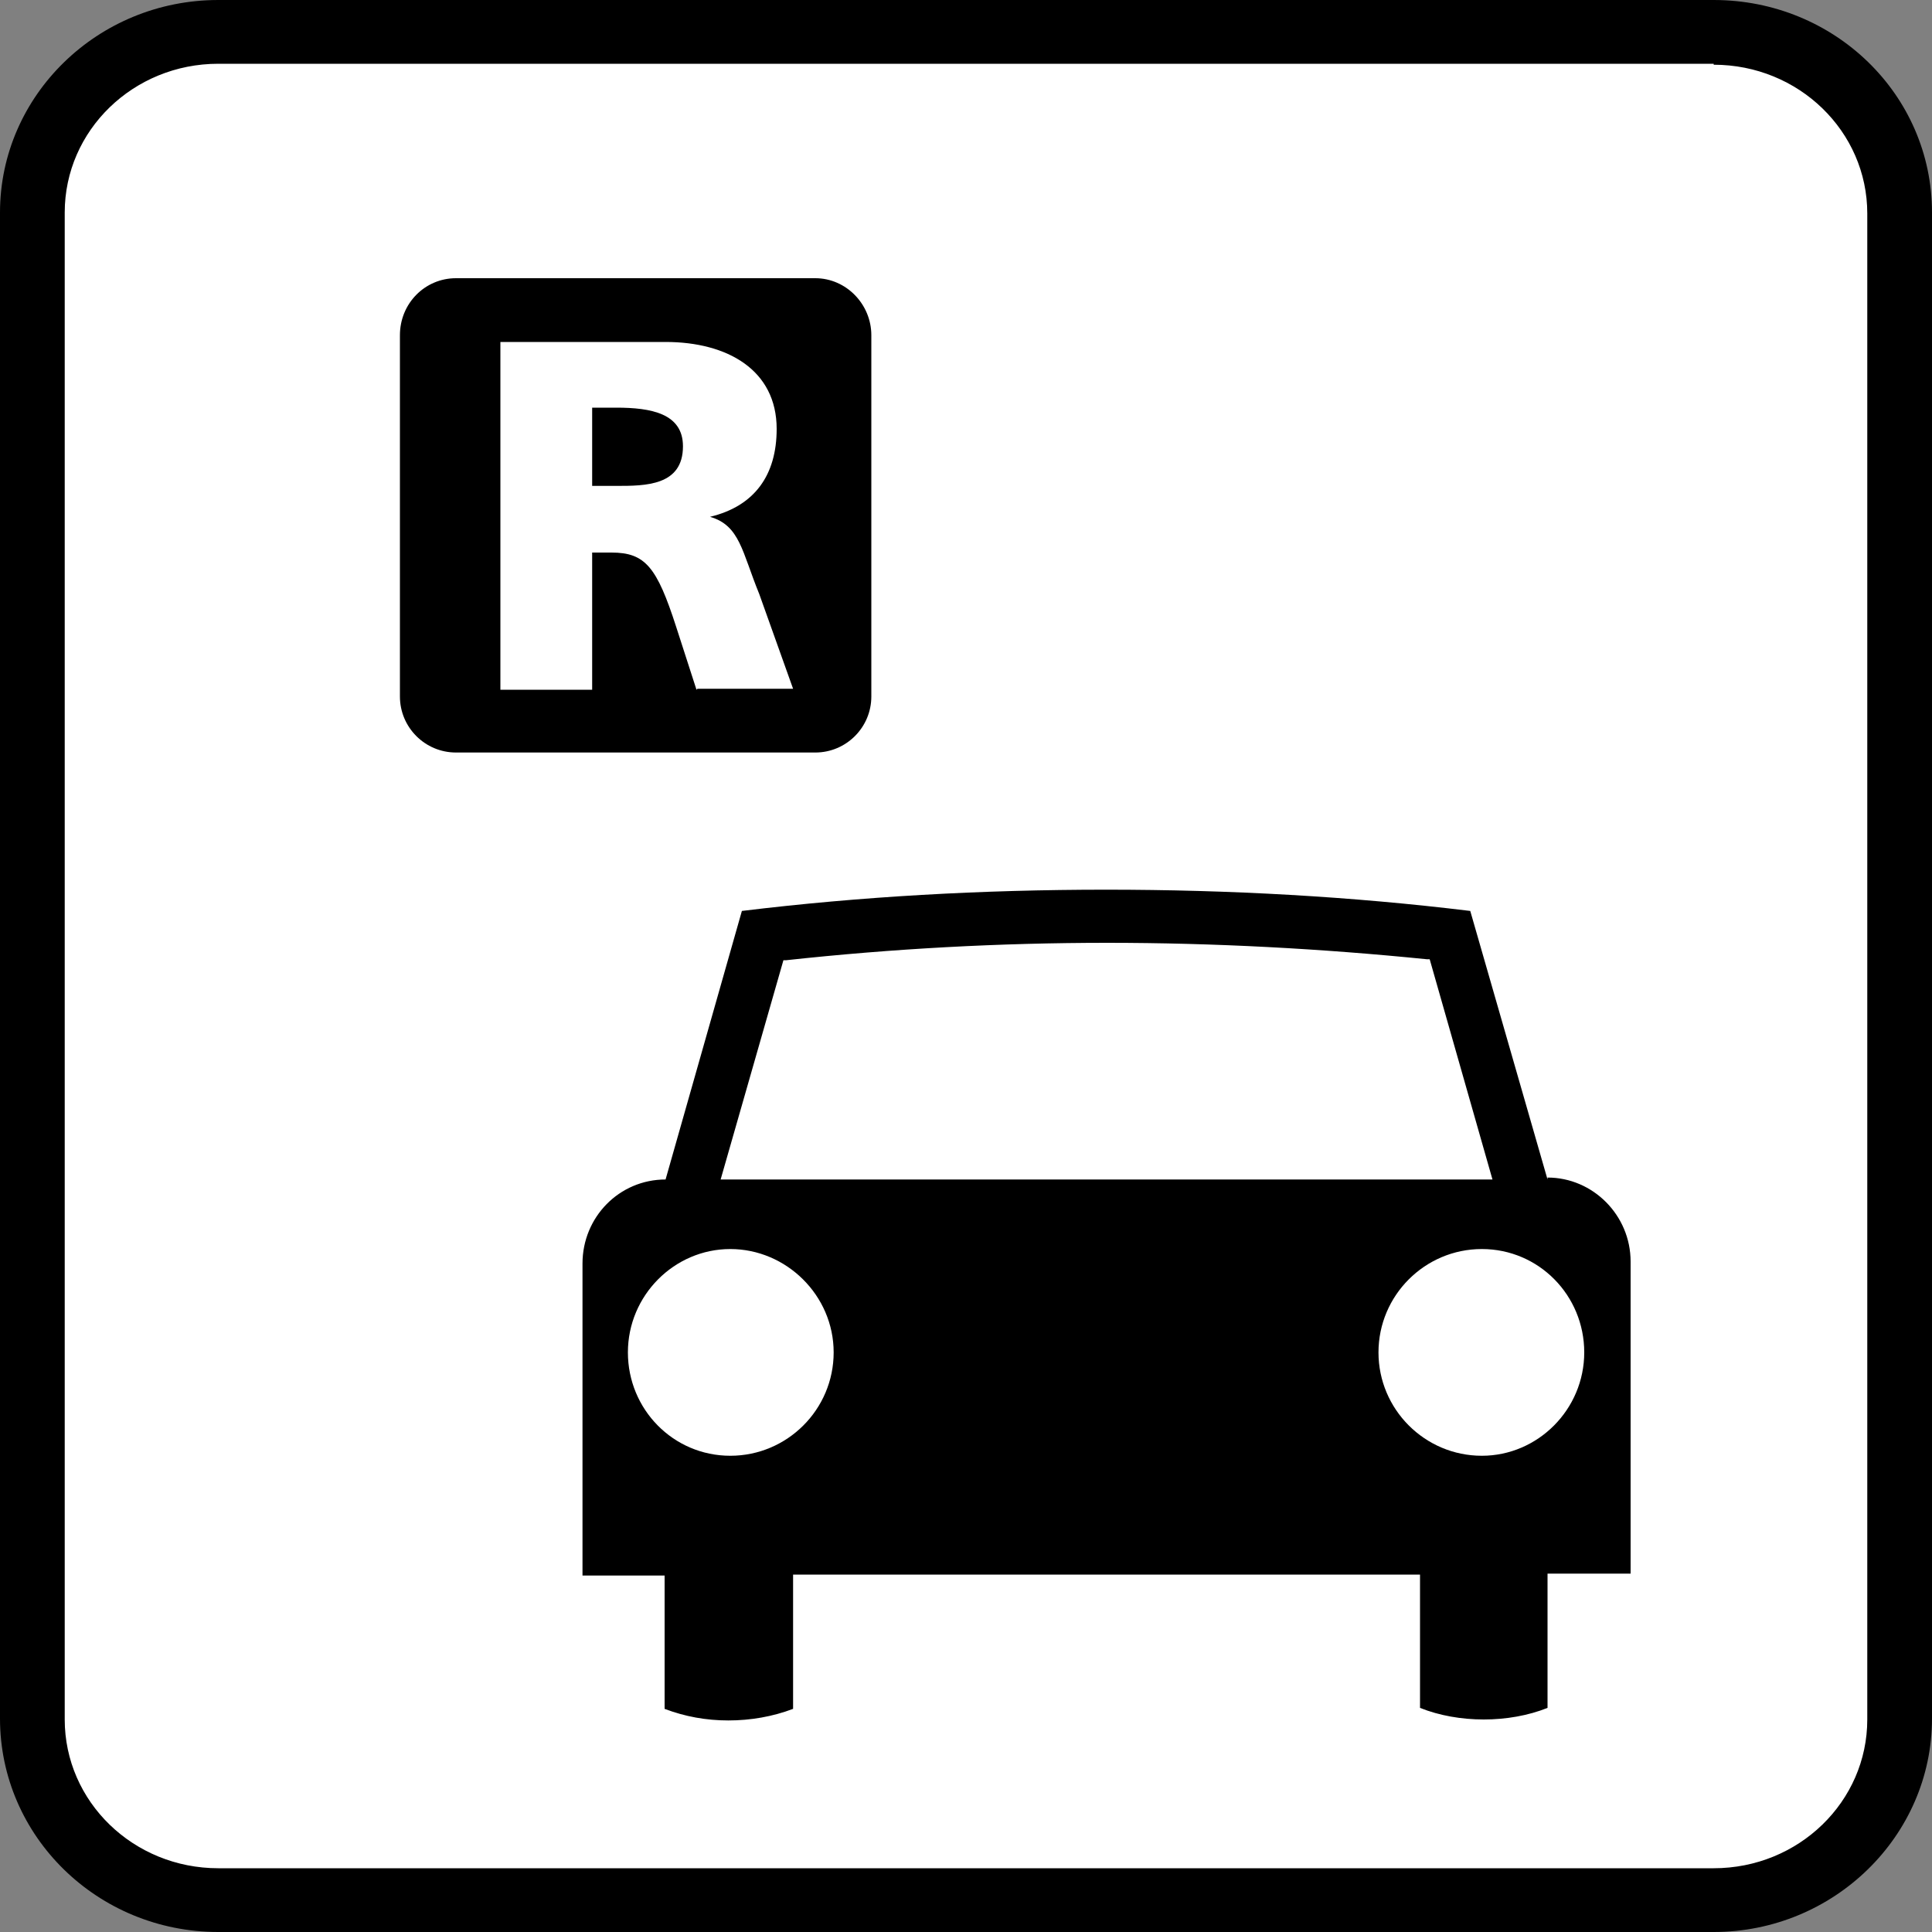
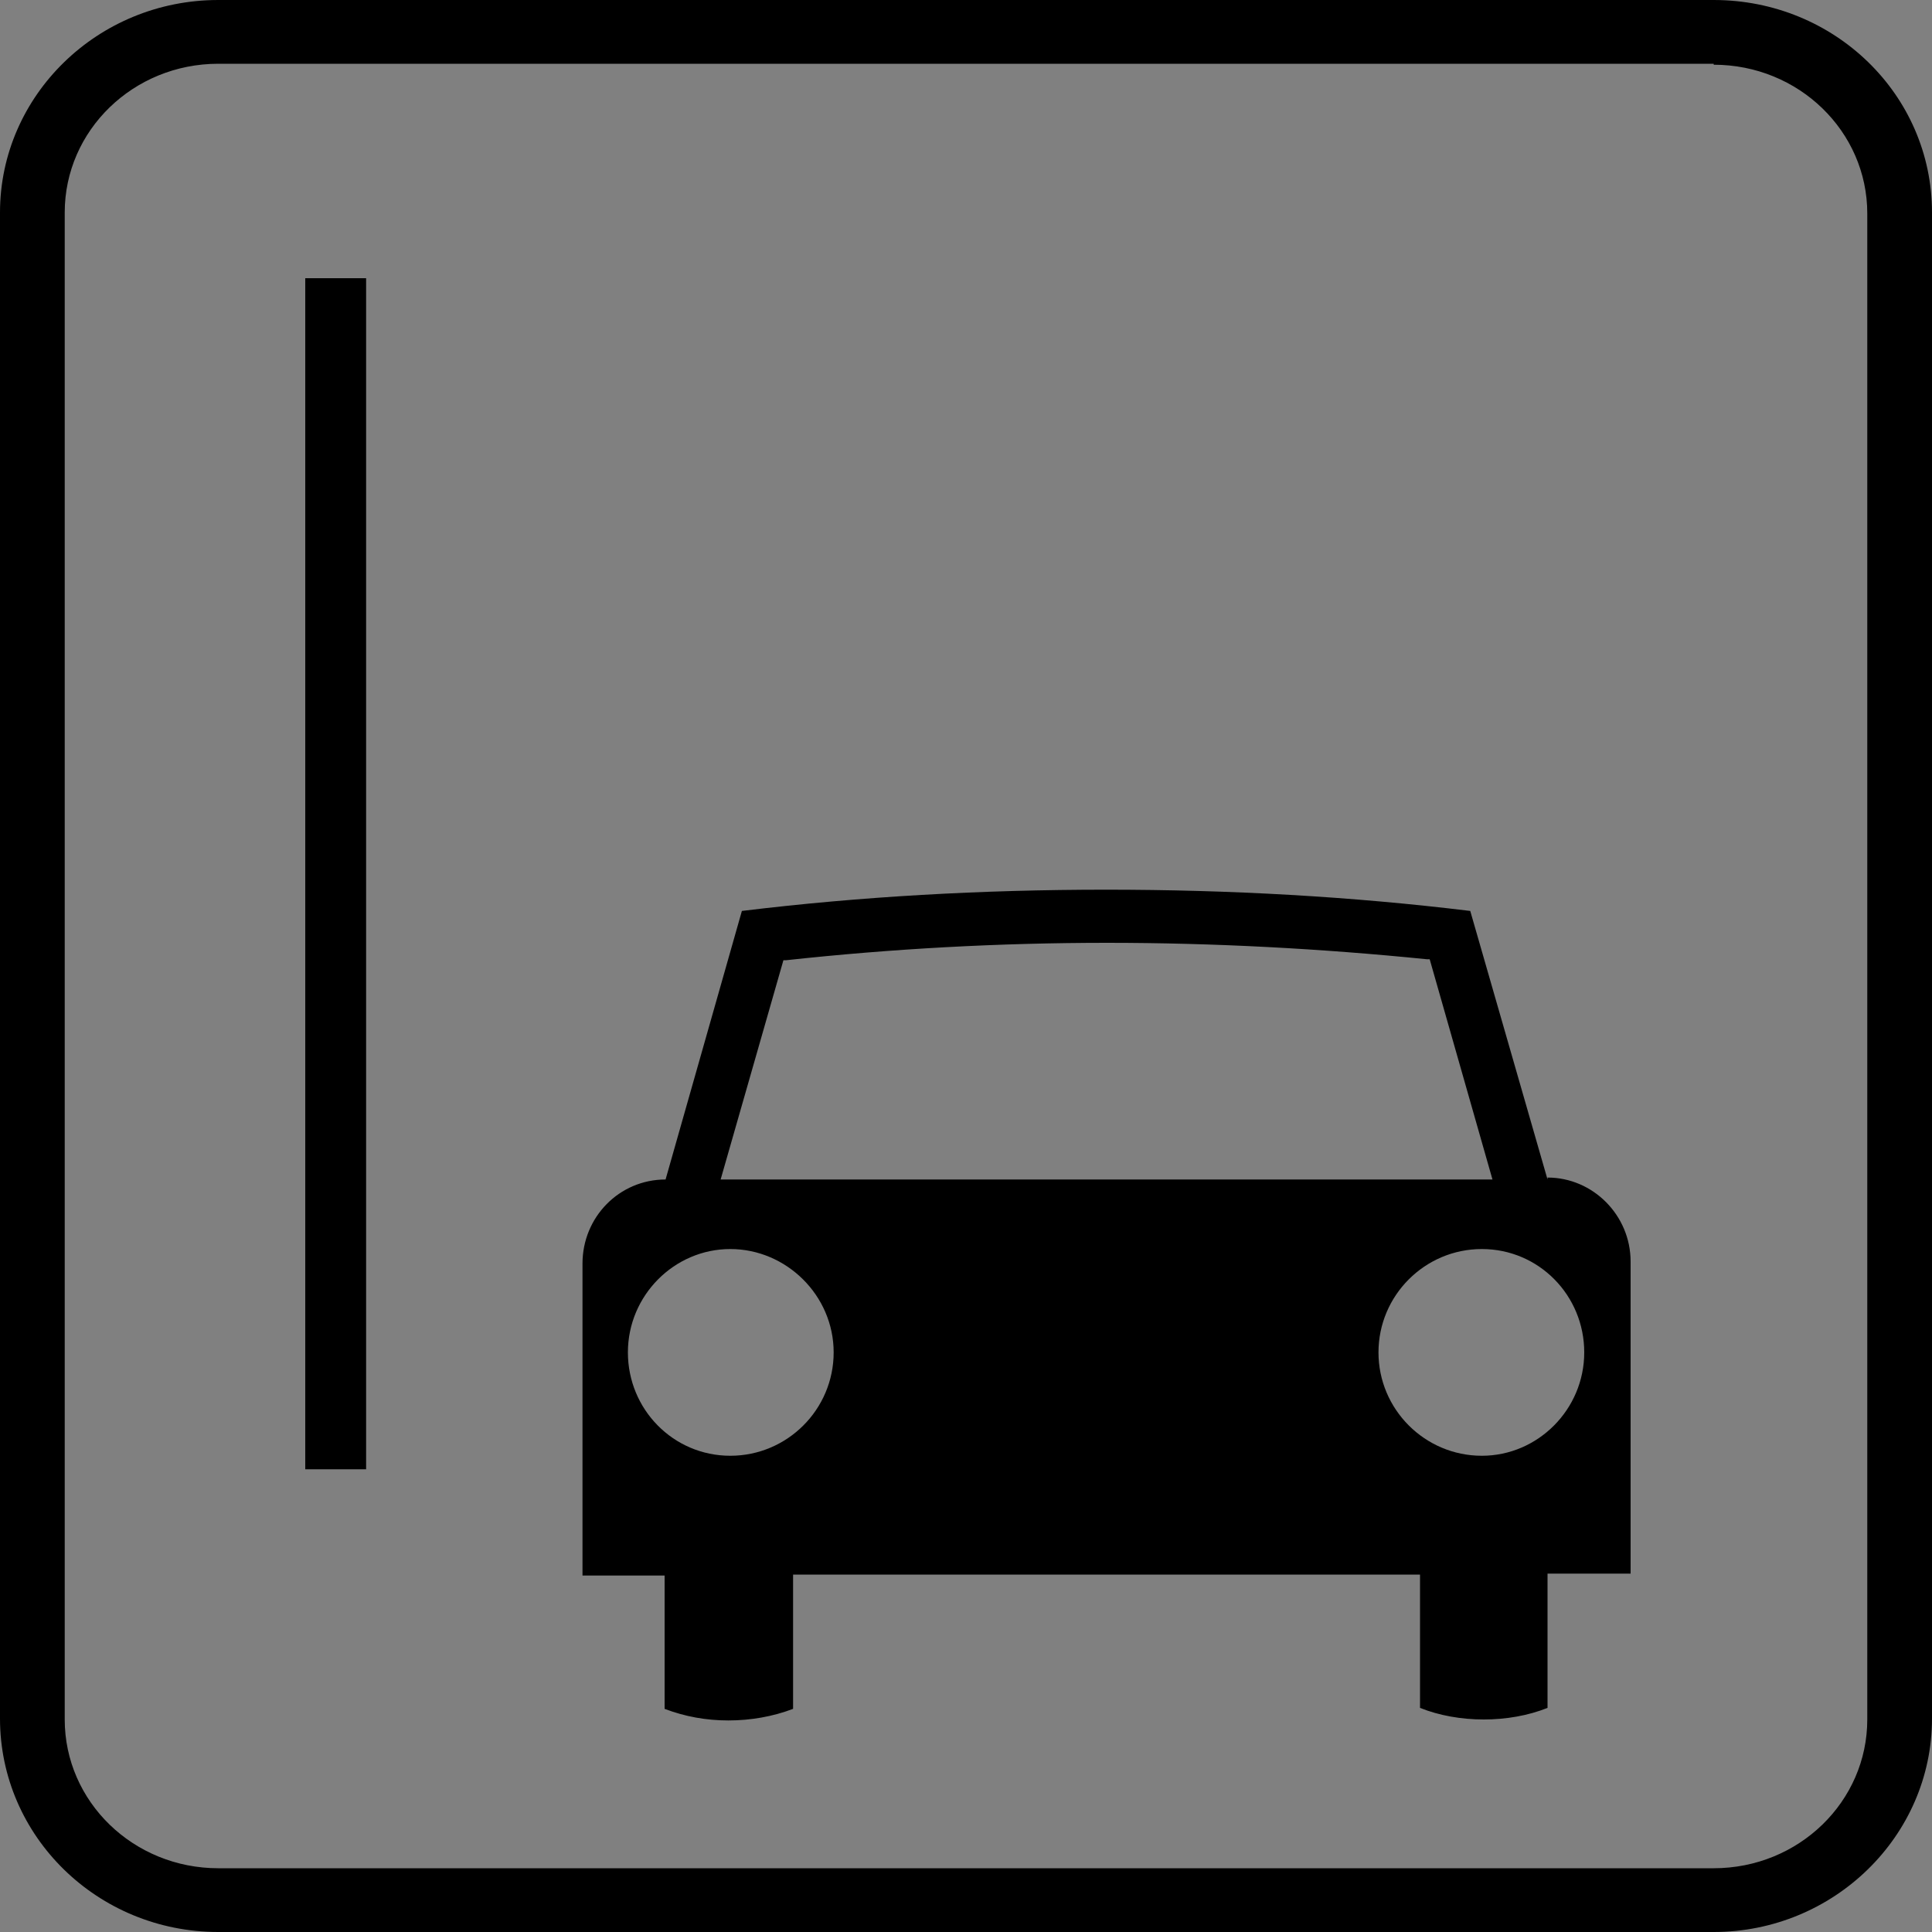
<svg xmlns="http://www.w3.org/2000/svg" id="_レイヤー_1" data-name="レイヤー 1" width="20" height="20" viewBox="0 0 20 20">
  <rect x="0" y="0" width="20" height="20" fill="#808080" stroke="none" />
  <defs>
    <style>
      .cls-1 {
        fill: #000;
      }

      .cls-1, .cls-2 {
        stroke-width: 0px;
      }

      .cls-2 {
        fill: #fff;
      }
    </style>
  </defs>
  <rect class="cls-1" x="3.16" y="2.88" width=".63" height="12.33" />
-   <path class="cls-2" d="M2.26,19.67c-1.06,0-1.93-.84-1.93-1.87V2.2C.33,1.17,1.2.33,2.26.33h15.48c1.06,0,1.92.84,1.92,1.87v15.59c0,1.03-.86,1.87-1.92,1.87H2.26Z" />
  <path class="cls-1" d="M17.74.67c.88,0,1.59.69,1.59,1.54v15.59c0,.85-.71,1.54-1.59,1.54H2.26c-.88,0-1.59-.69-1.59-1.54V2.2c0-.85.71-1.54,1.59-1.54h15.48M17.74,0H2.26C1.01,0,0,.99,0,2.2v15.59c0,1.22,1.01,2.21,2.26,2.21h15.48c1.24,0,2.26-.99,2.26-2.21V2.2c0-1.22-1.01-2.2-2.26-2.2" />
-   <path class="cls-1" d="M7.21,7.14l-.21-.65c-.2-.62-.32-.77-.67-.77h-.2v1.42h-.95v-3.6h1.71c.64,0,1.15.29,1.15.9,0,.48-.23.8-.69.91h0c.31.09.33.36.51.8l.35.98h-.99M8.44,2.88h-3.72c-.32,0-.58.26-.58.59v3.74c0,.32.26.58.58.58h3.72c.32,0,.58-.26.58-.58v-3.74c0-.32-.26-.59-.58-.59" />
-   <path class="cls-1" d="M6.38,4.22h-.25v.81h.25c.3,0,.69,0,.69-.41,0-.34-.33-.4-.69-.4" />
  <path class="cls-1" d="M15.34,15.07c-.59,0-1.07-.48-1.07-1.07s.48-1.07,1.07-1.07,1.06.48,1.06,1.07-.48,1.07-1.06,1.07M7.56,15.07c-.59,0-1.06-.48-1.06-1.07s.48-1.07,1.06-1.07,1.07.48,1.07,1.07-.48,1.07-1.07,1.07M8.11,9.94h.03c1.1-.12,2.21-.18,3.32-.18s2.22.06,3.31.17h.03s.65,2.28.65,2.28h-7.99l.65-2.27ZM16.02,12.21l-.8-2.78c-1.23-.15-2.49-.22-3.77-.22s-2.54.07-3.77.22l-.79,2.78c-.48,0-.86.39-.86.87v3.23h.85v1.38c.21.08.43.12.66.12s.46-.04.67-.12v-1.39h6.49v1.38c.2.08.43.12.66.12s.46-.04.66-.12v-1.39h.86v-3.23c0-.48-.39-.87-.86-.87" />
</svg>